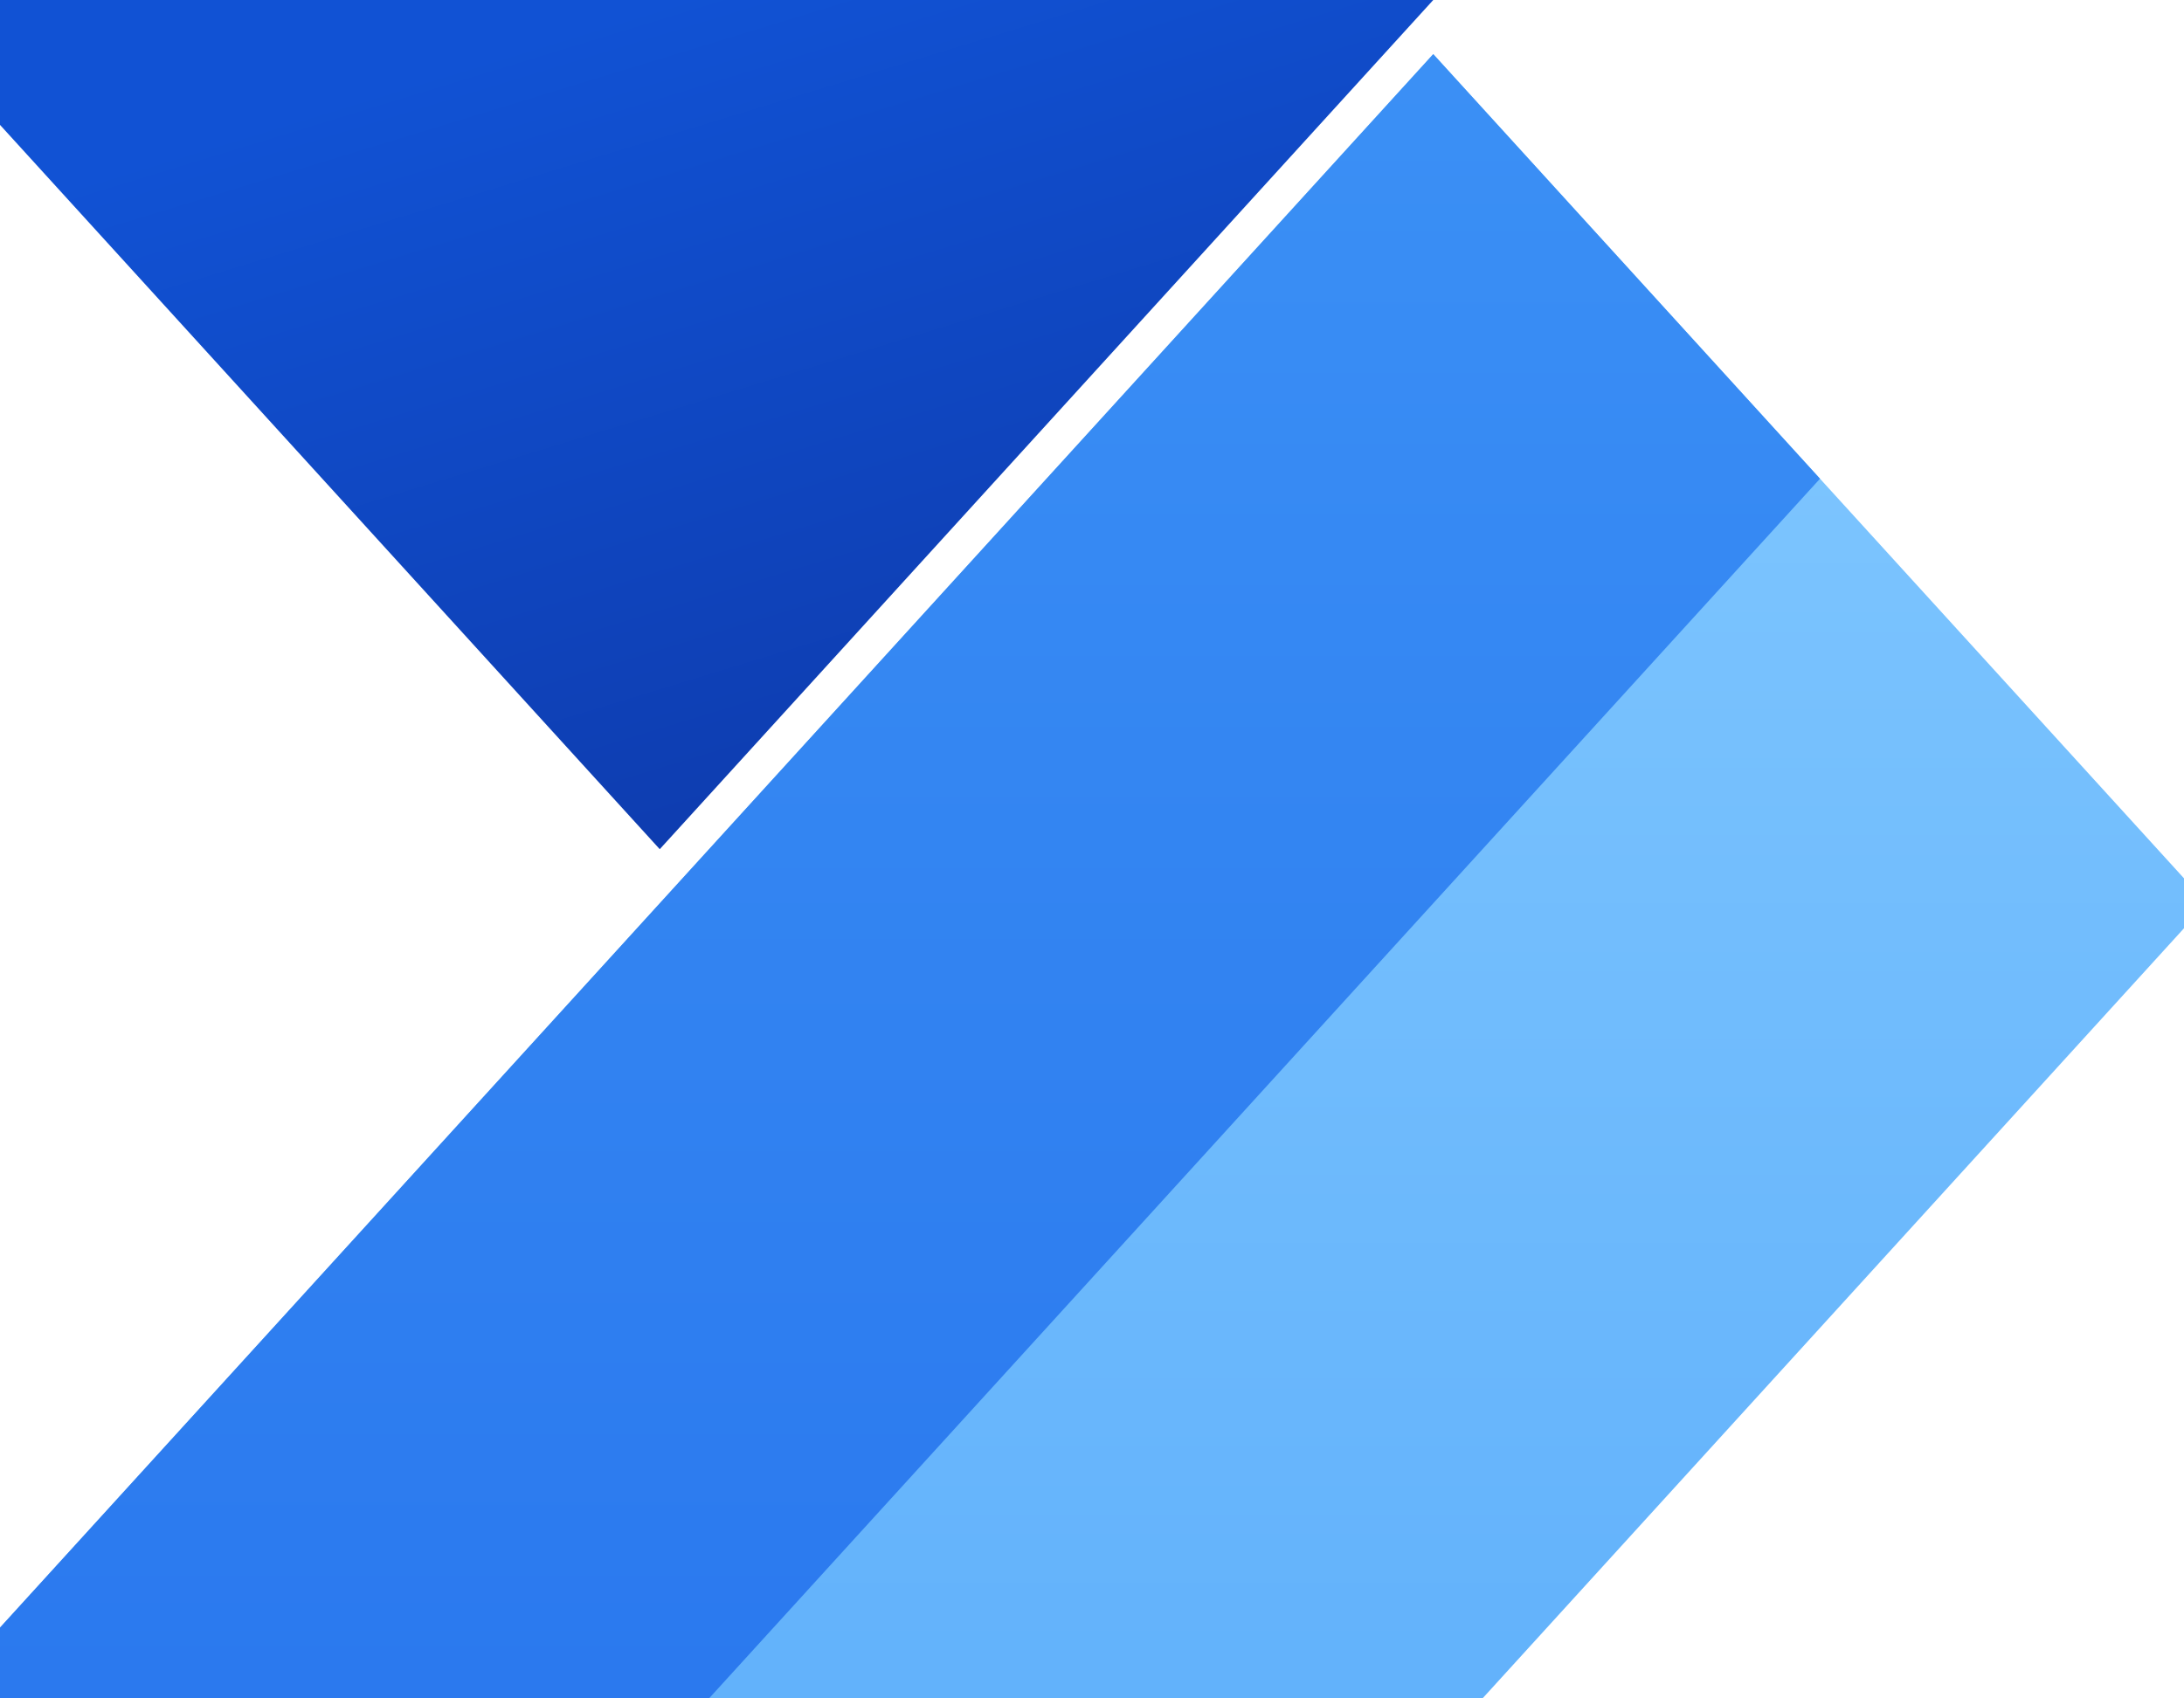
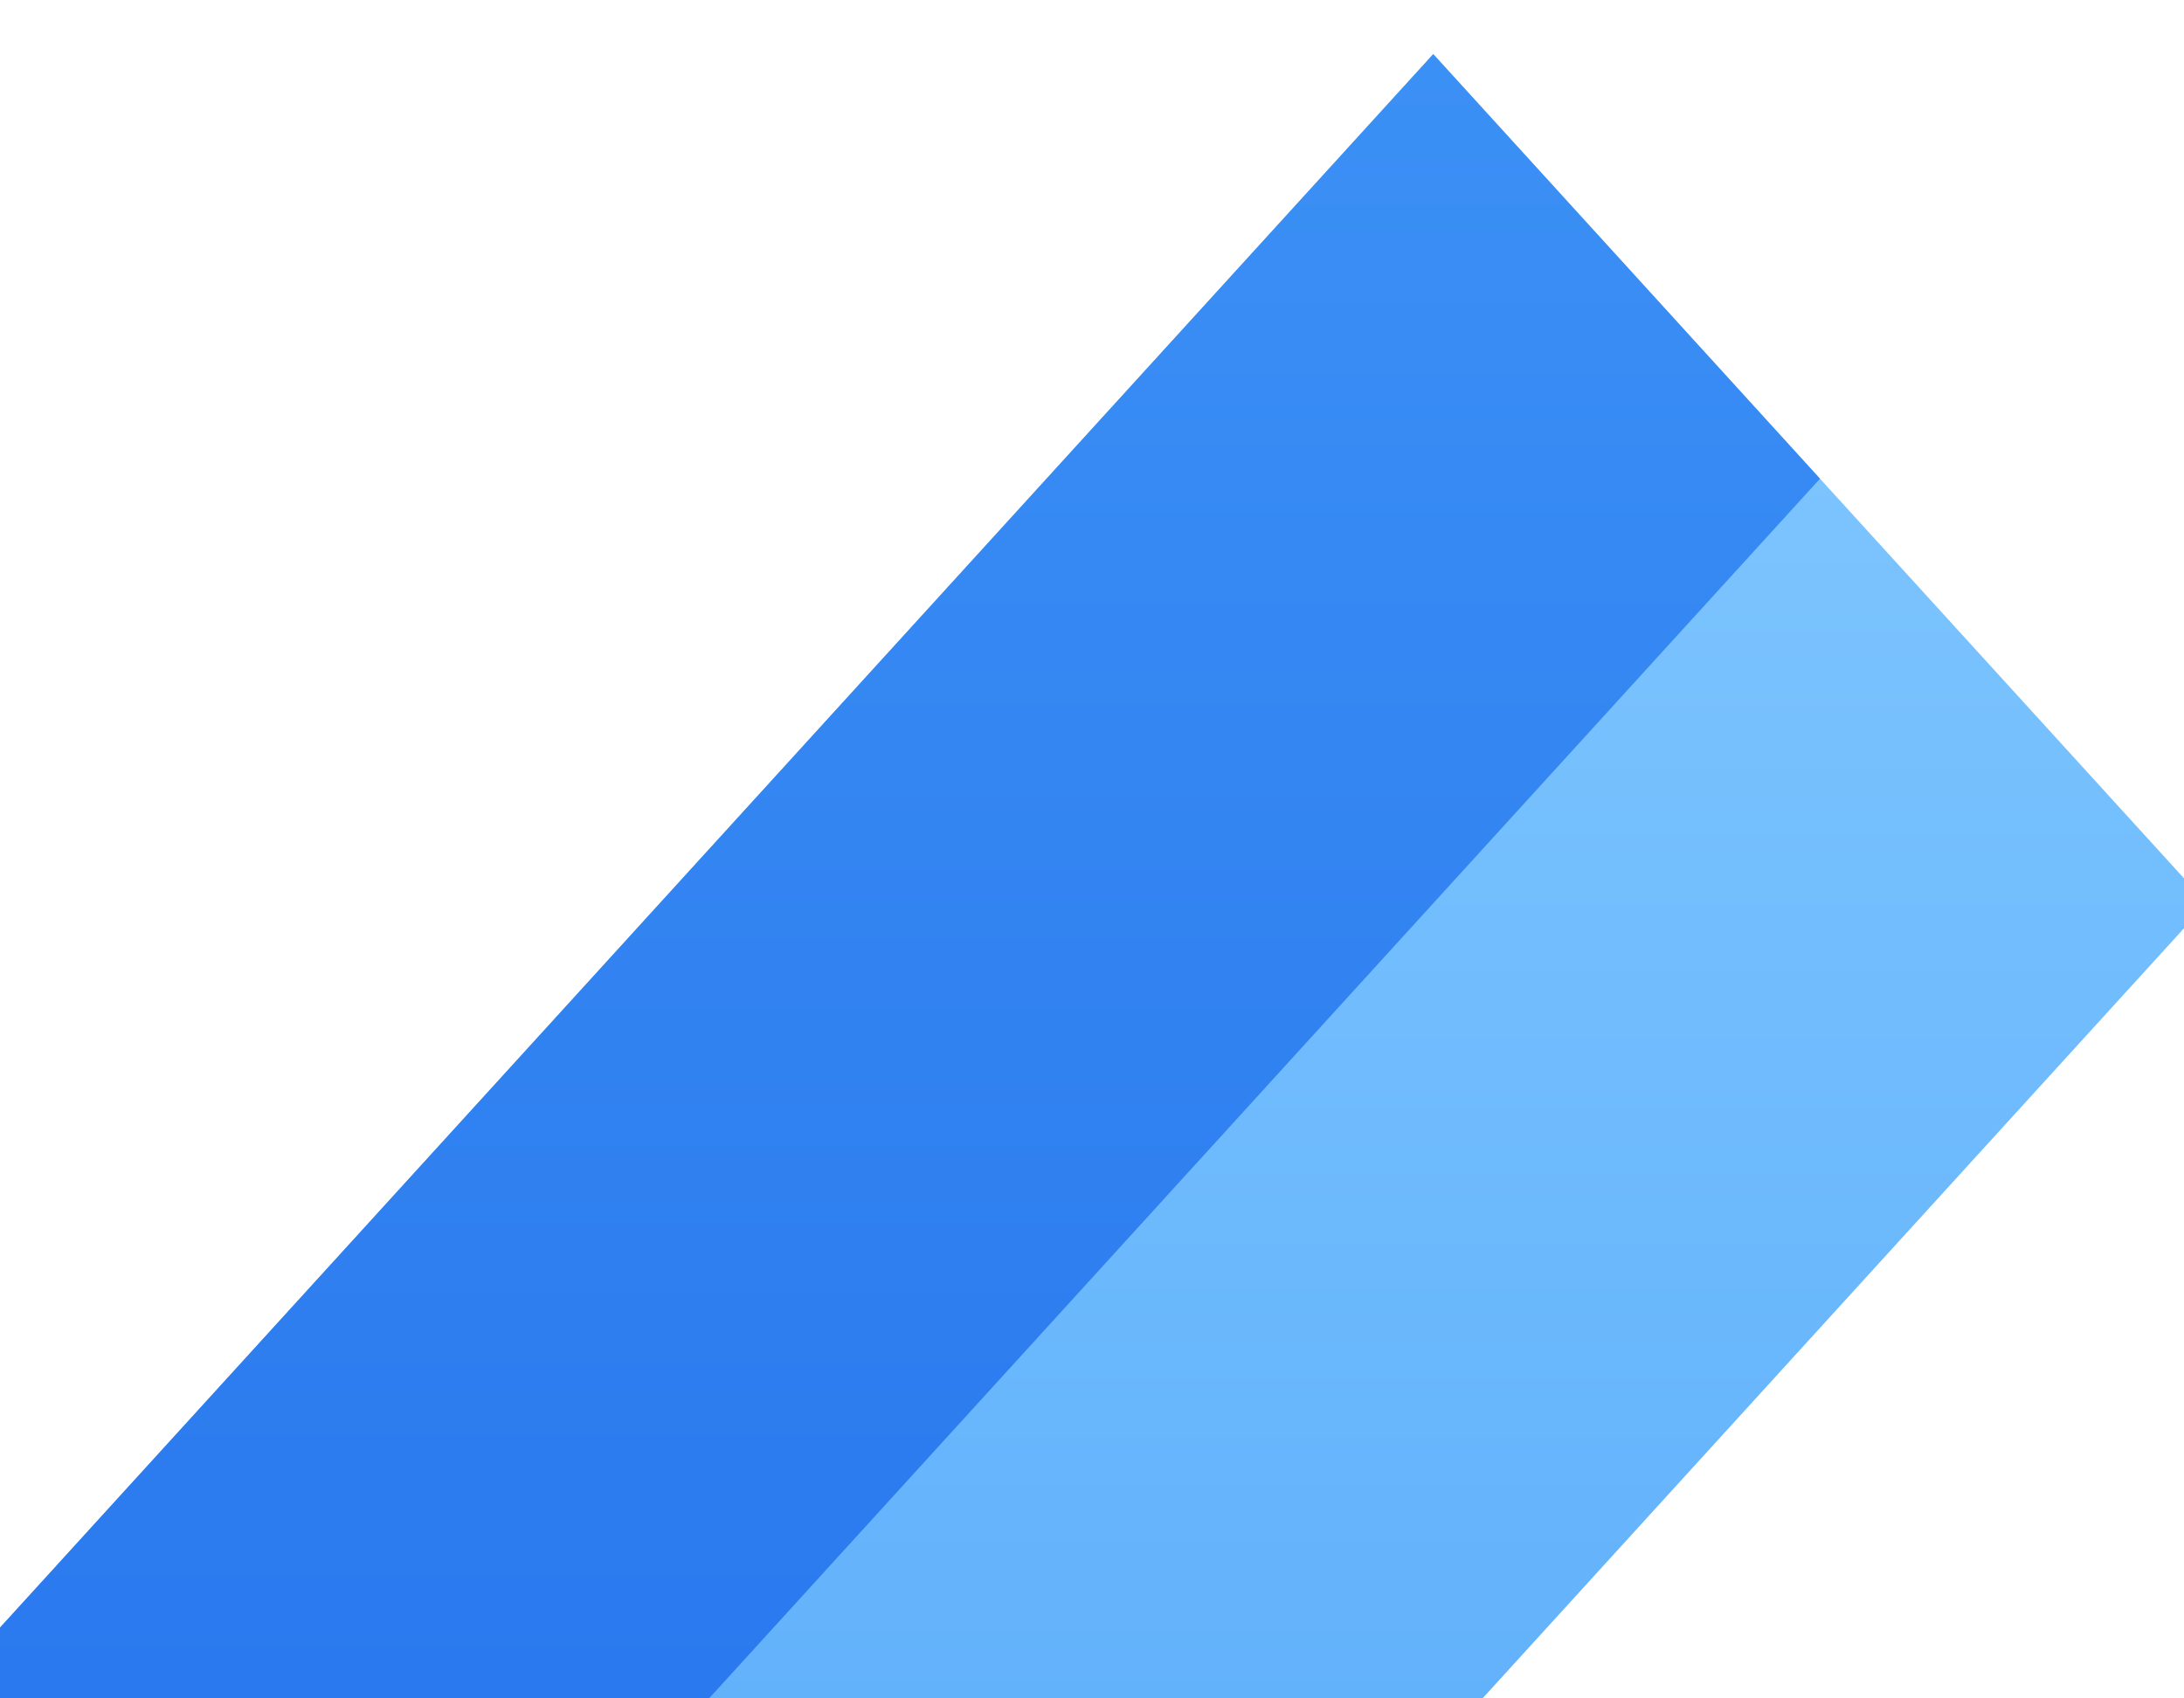
<svg xmlns="http://www.w3.org/2000/svg" width="36" height="28" viewBox="0 0 36 28" fill="none">
-   <path d="M23.625 0L10.875 14L-1.875 0H23.625Z" fill="url(#paint0_linear_3813_17055)" />
  <g filter="url(#filter0_dd_3813_17055)">
    <path d="M-1.875 28L23.625 0L36.375 14L23.625 28H-1.875Z" fill="url(#paint1_linear_3813_17055)" />
    <path d="M-1.875 28L23.625 0L30 7L10.875 28H-1.875Z" fill="url(#paint2_linear_3813_17055)" />
  </g>
  <defs>
    <filter id="filter0_dd_3813_17055" x="-4.875" y="-2.25" width="44.25" height="34" filterUnits="userSpaceOnUse" color-interpolation-filters="sRGB">
      <feFlood flood-opacity="0" result="BackgroundImageFix" />
      <feColorMatrix in="SourceAlpha" type="matrix" values="0 0 0 0 0 0 0 0 0 0 0 0 0 0 0 0 0 0 127 0" result="hardAlpha" />
      <feOffset dy="0.142" />
      <feGaussianBlur stdDeviation="0.142" />
      <feColorMatrix type="matrix" values="0 0 0 0 0 0 0 0 0 0 0 0 0 0 0 0 0 0 0.24 0" />
      <feBlend mode="normal" in2="BackgroundImageFix" result="effect1_dropShadow_3813_17055" />
      <feColorMatrix in="SourceAlpha" type="matrix" values="0 0 0 0 0 0 0 0 0 0 0 0 0 0 0 0 0 0 127 0" result="hardAlpha" />
      <feOffset dy="0.75" />
      <feGaussianBlur stdDeviation="1.5" />
      <feColorMatrix type="matrix" values="0 0 0 0 0 0 0 0 0 0 0 0 0 0 0 0 0 0 0.32 0" />
      <feBlend mode="normal" in2="effect1_dropShadow_3813_17055" result="effect2_dropShadow_3813_17055" />
      <feBlend mode="normal" in="SourceGraphic" in2="effect2_dropShadow_3813_17055" result="shape" />
    </filter>
    <linearGradient id="paint0_linear_3813_17055" x1="16.125" y1="16.579" x2="11.042" y2="-0.051" gradientUnits="userSpaceOnUse">
      <stop stop-color="#0D36A5" />
      <stop offset="1" stop-color="#1152D4" />
    </linearGradient>
    <linearGradient id="paint1_linear_3813_17055" x1="17.25" y1="0" x2="17.25" y2="28" gradientUnits="userSpaceOnUse">
      <stop stop-color="#84CAFF" />
      <stop offset="1" stop-color="#61B1FB" />
    </linearGradient>
    <linearGradient id="paint2_linear_3813_17055" x1="14.062" y1="0" x2="14.062" y2="28" gradientUnits="userSpaceOnUse">
      <stop stop-color="#3B90F5" />
      <stop offset="1" stop-color="#2A78EE" />
    </linearGradient>
  </defs>
</svg>